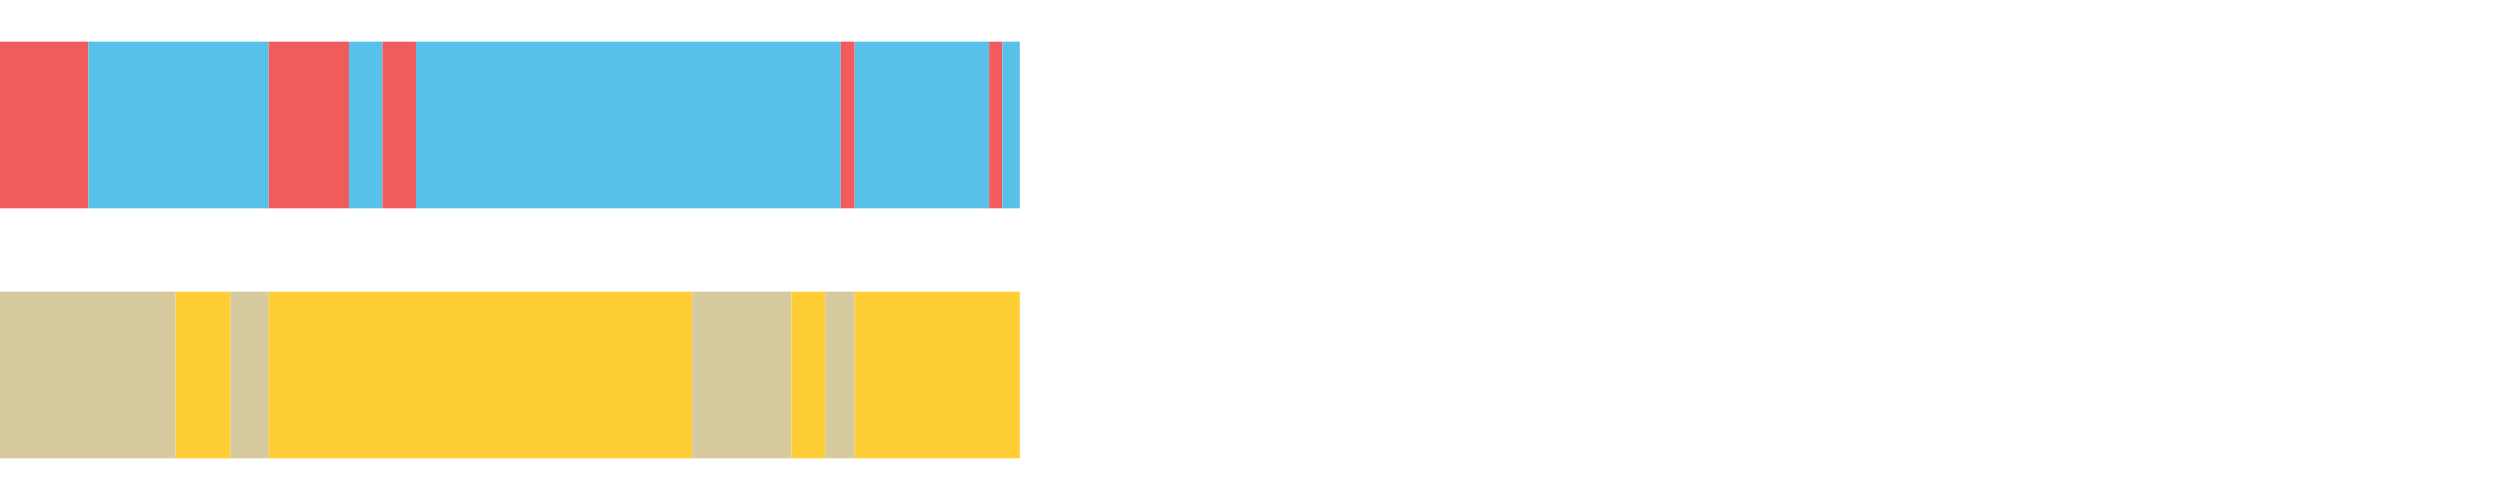
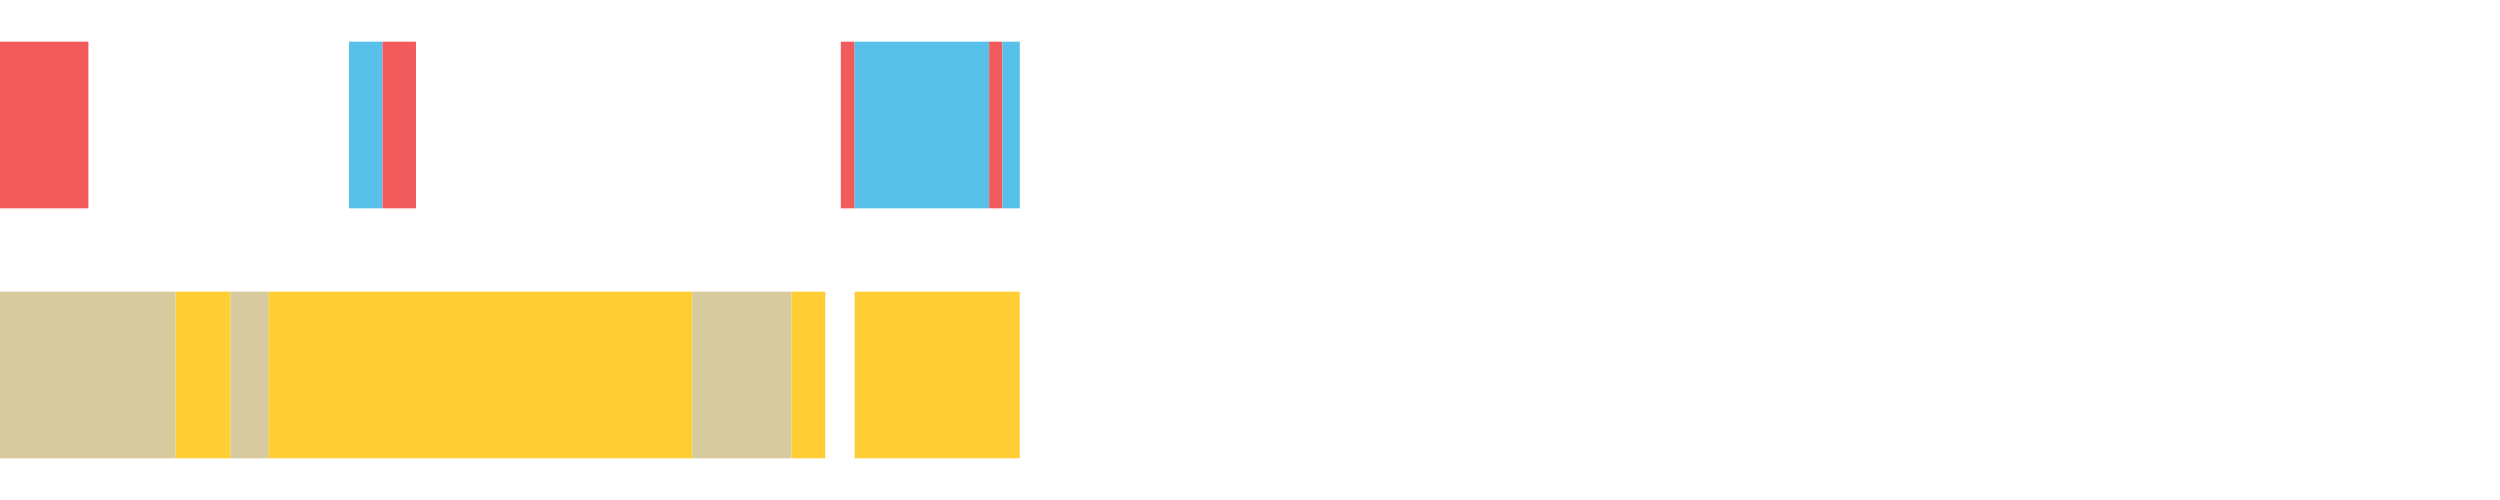
<svg xmlns="http://www.w3.org/2000/svg" width="1080pt" height="216pt" viewBox="0 0 1080 216" version="1.1">
  <g>
    <path style="stroke:none;fill-rule:nonzero;fill:#F15B5C;fill-opacity:1;" d="M 0.0 18 L 0.0 90 L 38.182 90 L 38.182 18 Z M 0.0 18" />
-     <path style="stroke:none;fill-rule:nonzero;fill:#57C1E9;fill-opacity:1;" d="M 38.182 18 L 38.182 90 L 116.075 90 L 116.075 18 Z M 38.182 18" />
-     <path style="stroke:none;fill-rule:nonzero;fill:#F15B5C;fill-opacity:1;" d="M 116.075 18 L 116.075 90 L 150.779 90 L 150.779 18 Z M 116.075 18" />
    <path style="stroke:none;fill-rule:nonzero;fill:#57C1E9;fill-opacity:1;" d="M 150.779 18 L 150.779 90 L 165.239 90 L 165.239 18 Z M 150.779 18" />
    <path style="stroke:none;fill-rule:nonzero;fill:#F15B5C;fill-opacity:1;" d="M 165.239 18 L 165.239 90 L 179.7 90 L 179.7 18 Z M 165.239 18" />
-     <path style="stroke:none;fill-rule:nonzero;fill:#57C1E9;fill-opacity:1;" d="M 179.7 18 L 179.7 90 L 363.229 90 L 363.229 18 Z M 179.7 18" />
    <path style="stroke:none;fill-rule:nonzero;fill:#F15B5C;fill-opacity:1;" d="M 363.229 18 L 363.229 90 L 369.207 90 L 369.207 18 Z M 363.229 18" />
    <path style="stroke:none;fill-rule:nonzero;fill:#57C1E9;fill-opacity:1;" d="M 369.207 18 L 369.207 90 L 427.317 90 L 427.317 18 Z M 369.207 18" />
    <path style="stroke:none;fill-rule:nonzero;fill:#F15B5C;fill-opacity:1;" d="M 427.317 18 L 427.317 90 L 433.01 90 L 433.01 18 Z M 427.317 18" />
    <path style="stroke:none;fill-rule:nonzero;fill:#57C1E9;fill-opacity:1;" d="M 433.01 18 L 433.01 90 L 440.548 90 L 440.548 18 Z M 433.01 18" />
    <path style="stroke:none;fill-rule:nonzero;fill:#D7CA9E;fill-opacity:1;" d="M 0.0 126 L 0.0 198 L 75.883 198 L 75.883 126 Z M 0.0 126" />
    <path style="stroke:none;fill-rule:nonzero;fill:#FFCE34;fill-opacity:1;" d="M 75.883 126 L 75.883 198 L 99.56 198 L 99.56 126 Z M 75.883 126" />
    <path style="stroke:none;fill-rule:nonzero;fill:#D7CA9E;fill-opacity:1;" d="M 99.56 126 L 99.56 198 L 116.075 198 L 116.075 126 Z M 99.56 126" />
    <path style="stroke:none;fill-rule:nonzero;fill:#FFCE34;fill-opacity:1;" d="M 116.075 126 L 116.075 198 L 299.066 198 L 299.066 126 Z M 116.075 126" />
    <path style="stroke:none;fill-rule:nonzero;fill:#D7CA9E;fill-opacity:1;" d="M 299.066 126 L 299.066 198 L 341.902 198 L 341.902 126 Z M 299.066 126" />
    <path style="stroke:none;fill-rule:nonzero;fill:#FFCE34;fill-opacity:1;" d="M 341.902 126 L 341.902 198 L 356.517 198 L 356.517 126 Z M 341.902 126" />
-     <path style="stroke:none;fill-rule:nonzero;fill:#D7CA9E;fill-opacity:1;" d="M 356.517 126 L 356.517 198 L 369.207 198 L 369.207 126 Z M 356.517 126" />
    <path style="stroke:none;fill-rule:nonzero;fill:#FFCE34;fill-opacity:1;" d="M 369.207 126 L 369.207 198 L 440.548 198 L 440.548 126 Z M 369.207 126" />
  </g>
</svg>